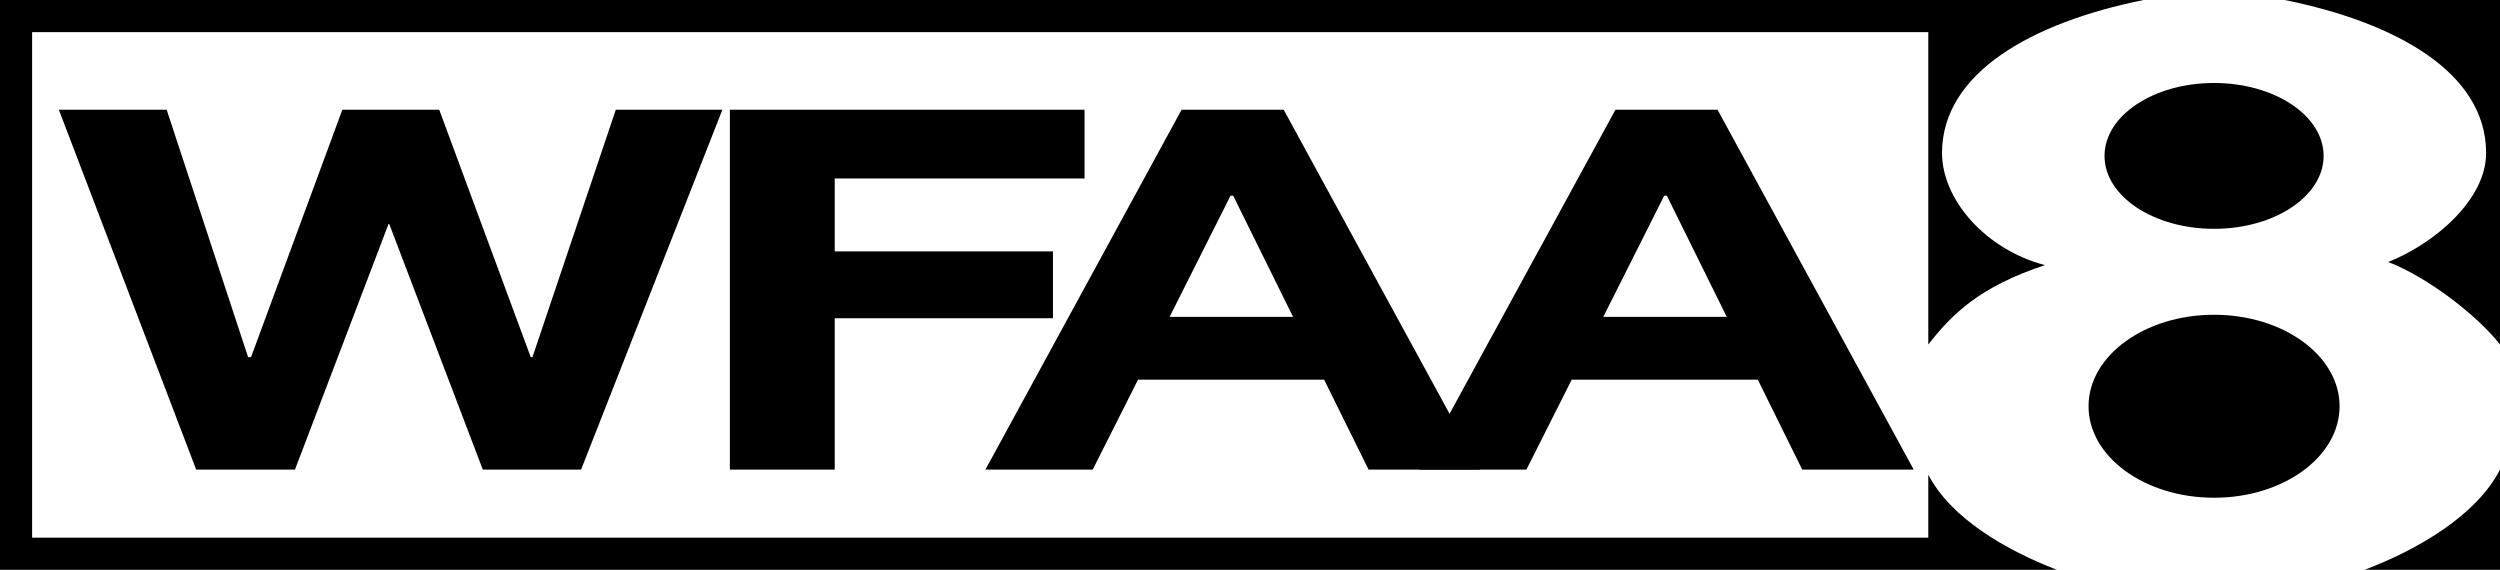
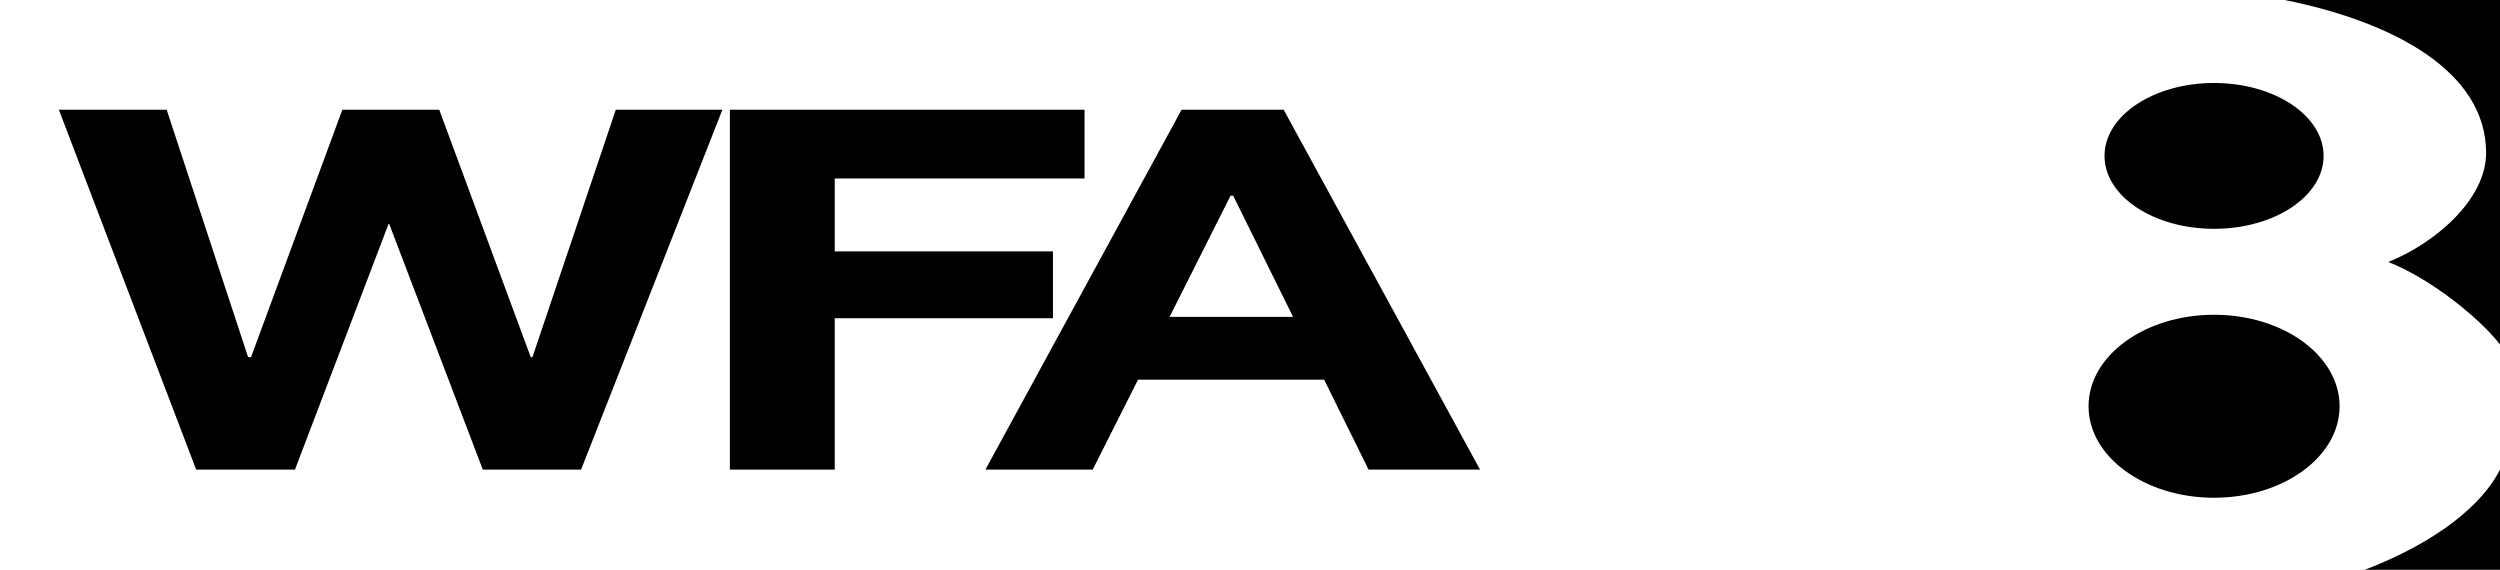
<svg xmlns="http://www.w3.org/2000/svg" version="1.1" id="Layer_1" x="0px" y="0px" viewBox="0 0 1440 328.2" style="enable-background:new 0 0 1440 328.2;" xml:space="preserve">
  <polygon points="624.7,102.8 624.7,63.2 420.4,63.2 420.4,270.5 480.8,270.5 480.8,183.3 606.5,183.3 606.5,144.8 480.8,144.8   480.8,102.8 " />
  <polygon points="354.7,63.2 306.7,205.7 305.7,205.7 253,63.2 197.2,63.2 144.6,205.7 142.9,205.7 96,63.2 33.9,63.2 113,270.5   169.9,270.5 223.8,129 224.2,129 278.1,270.5 334.7,270.5 416.1,63.2 " />
-   <path d="M788.3,270.5h64.2L739.4,63.2h-58.8L567.6,270.5h61.8l26.1-51.8h107.2L788.3,270.5z M673.7,182.5l35.1-69.8h1.5l34.5,69.8  H673.7z" />
-   <path d="M1038.1,270.5h64.2L989.3,63.2h-58.8L817.4,270.5h61.8l26.1-51.8h107.2L1038.1,270.5z M923.5,182.5l35.1-69.8h1.5l34.5,69.8  H923.5z" />
+   <path d="M788.3,270.5h64.2L739.4,63.2h-58.8L567.6,270.5h61.8l26.1-51.8h107.2L788.3,270.5M673.7,182.5l35.1-69.8h1.5l34.5,69.8  H673.7z" />
  <ellipse cx="1275.3" cy="234" rx="72.3" ry="52.7" />
  <ellipse cx="1275.3" cy="89.8" rx="63.1" ry="42" />
-   <path d="M1110.7,273.4v36.3H18.5V18.5h1092.2l0,0v179.9c13.7-17.4,29.2-33.1,67.2-45.7c-33.9-8.8-59.5-37.6-59.3-65  C1119,41.8,1170.4,13,1234.7,0H0v328.2h1184.8C1155.3,316.9,1123.5,298.3,1110.7,273.4z" />
  <path d="M1440,0v198.4c-13.7-17.4-42.5-39.1-64.4-47.5c26.3-10.4,56.7-35.8,56.4-63.2C1431.7,41.8,1380.3,13,1316,0H1440z" />
  <path d="M1440,270.5v57.7h-77.9C1393,316.4,1426.5,296.8,1440,270.5z" />
</svg>